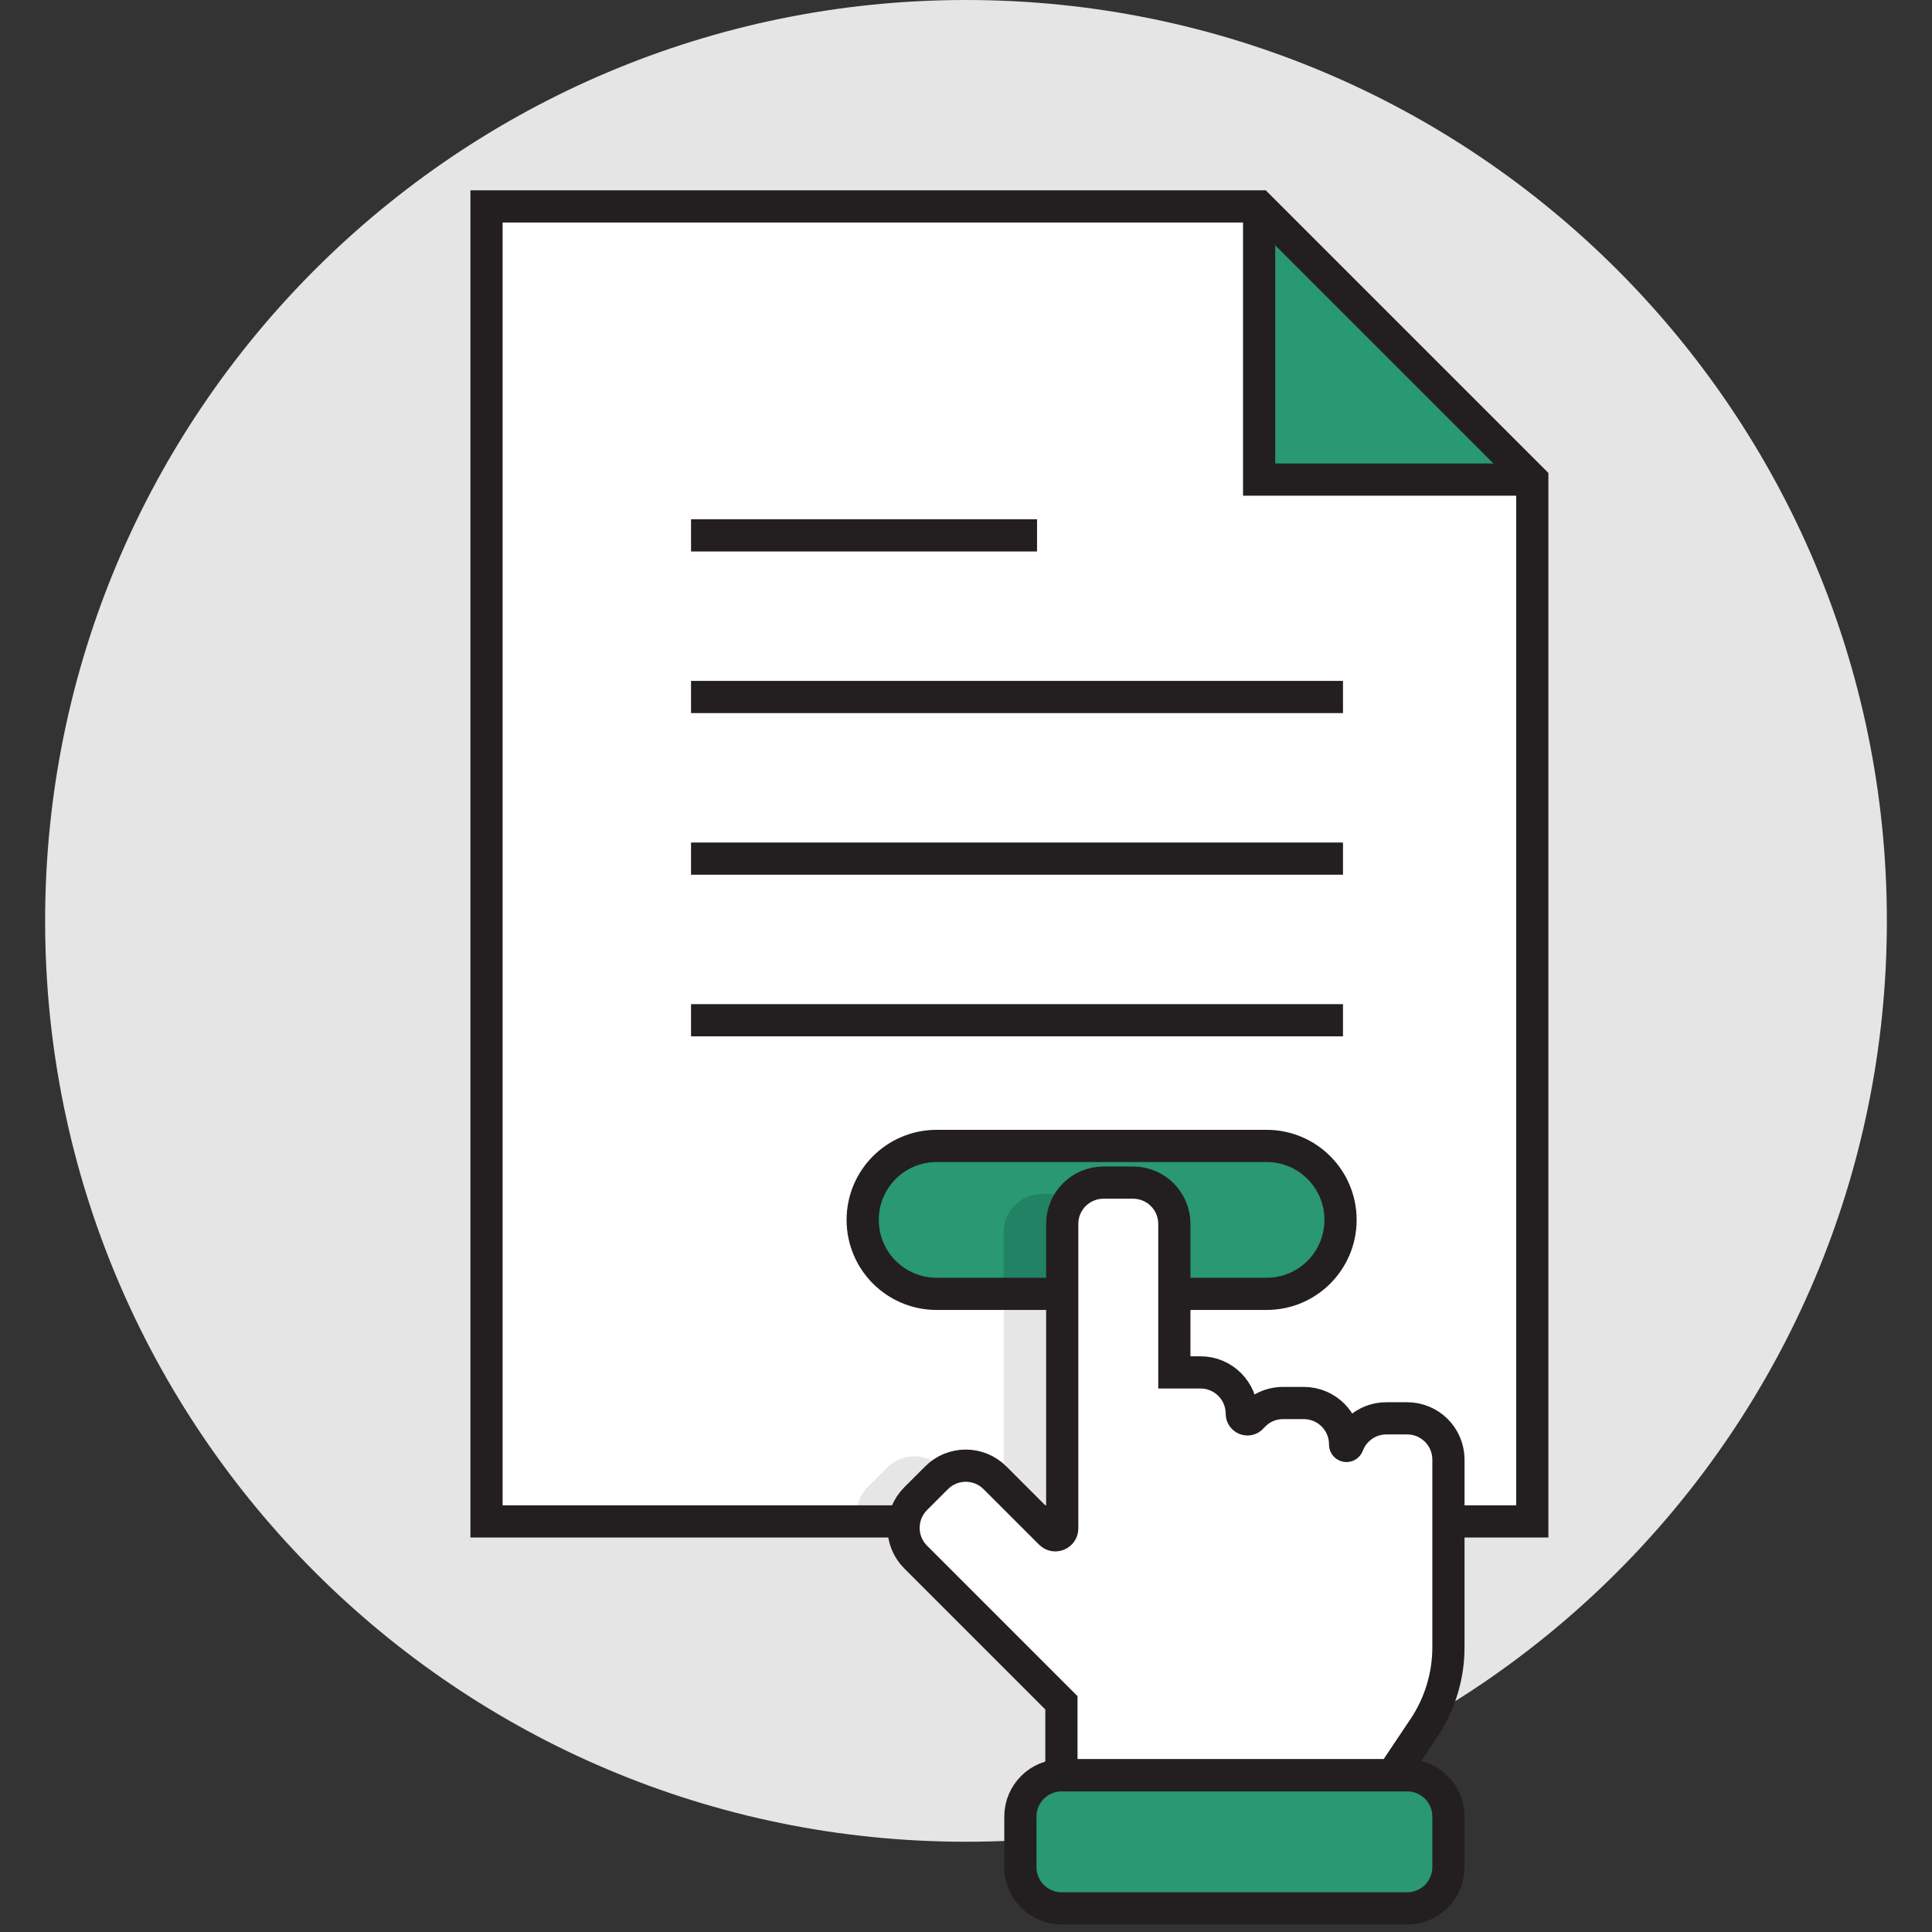
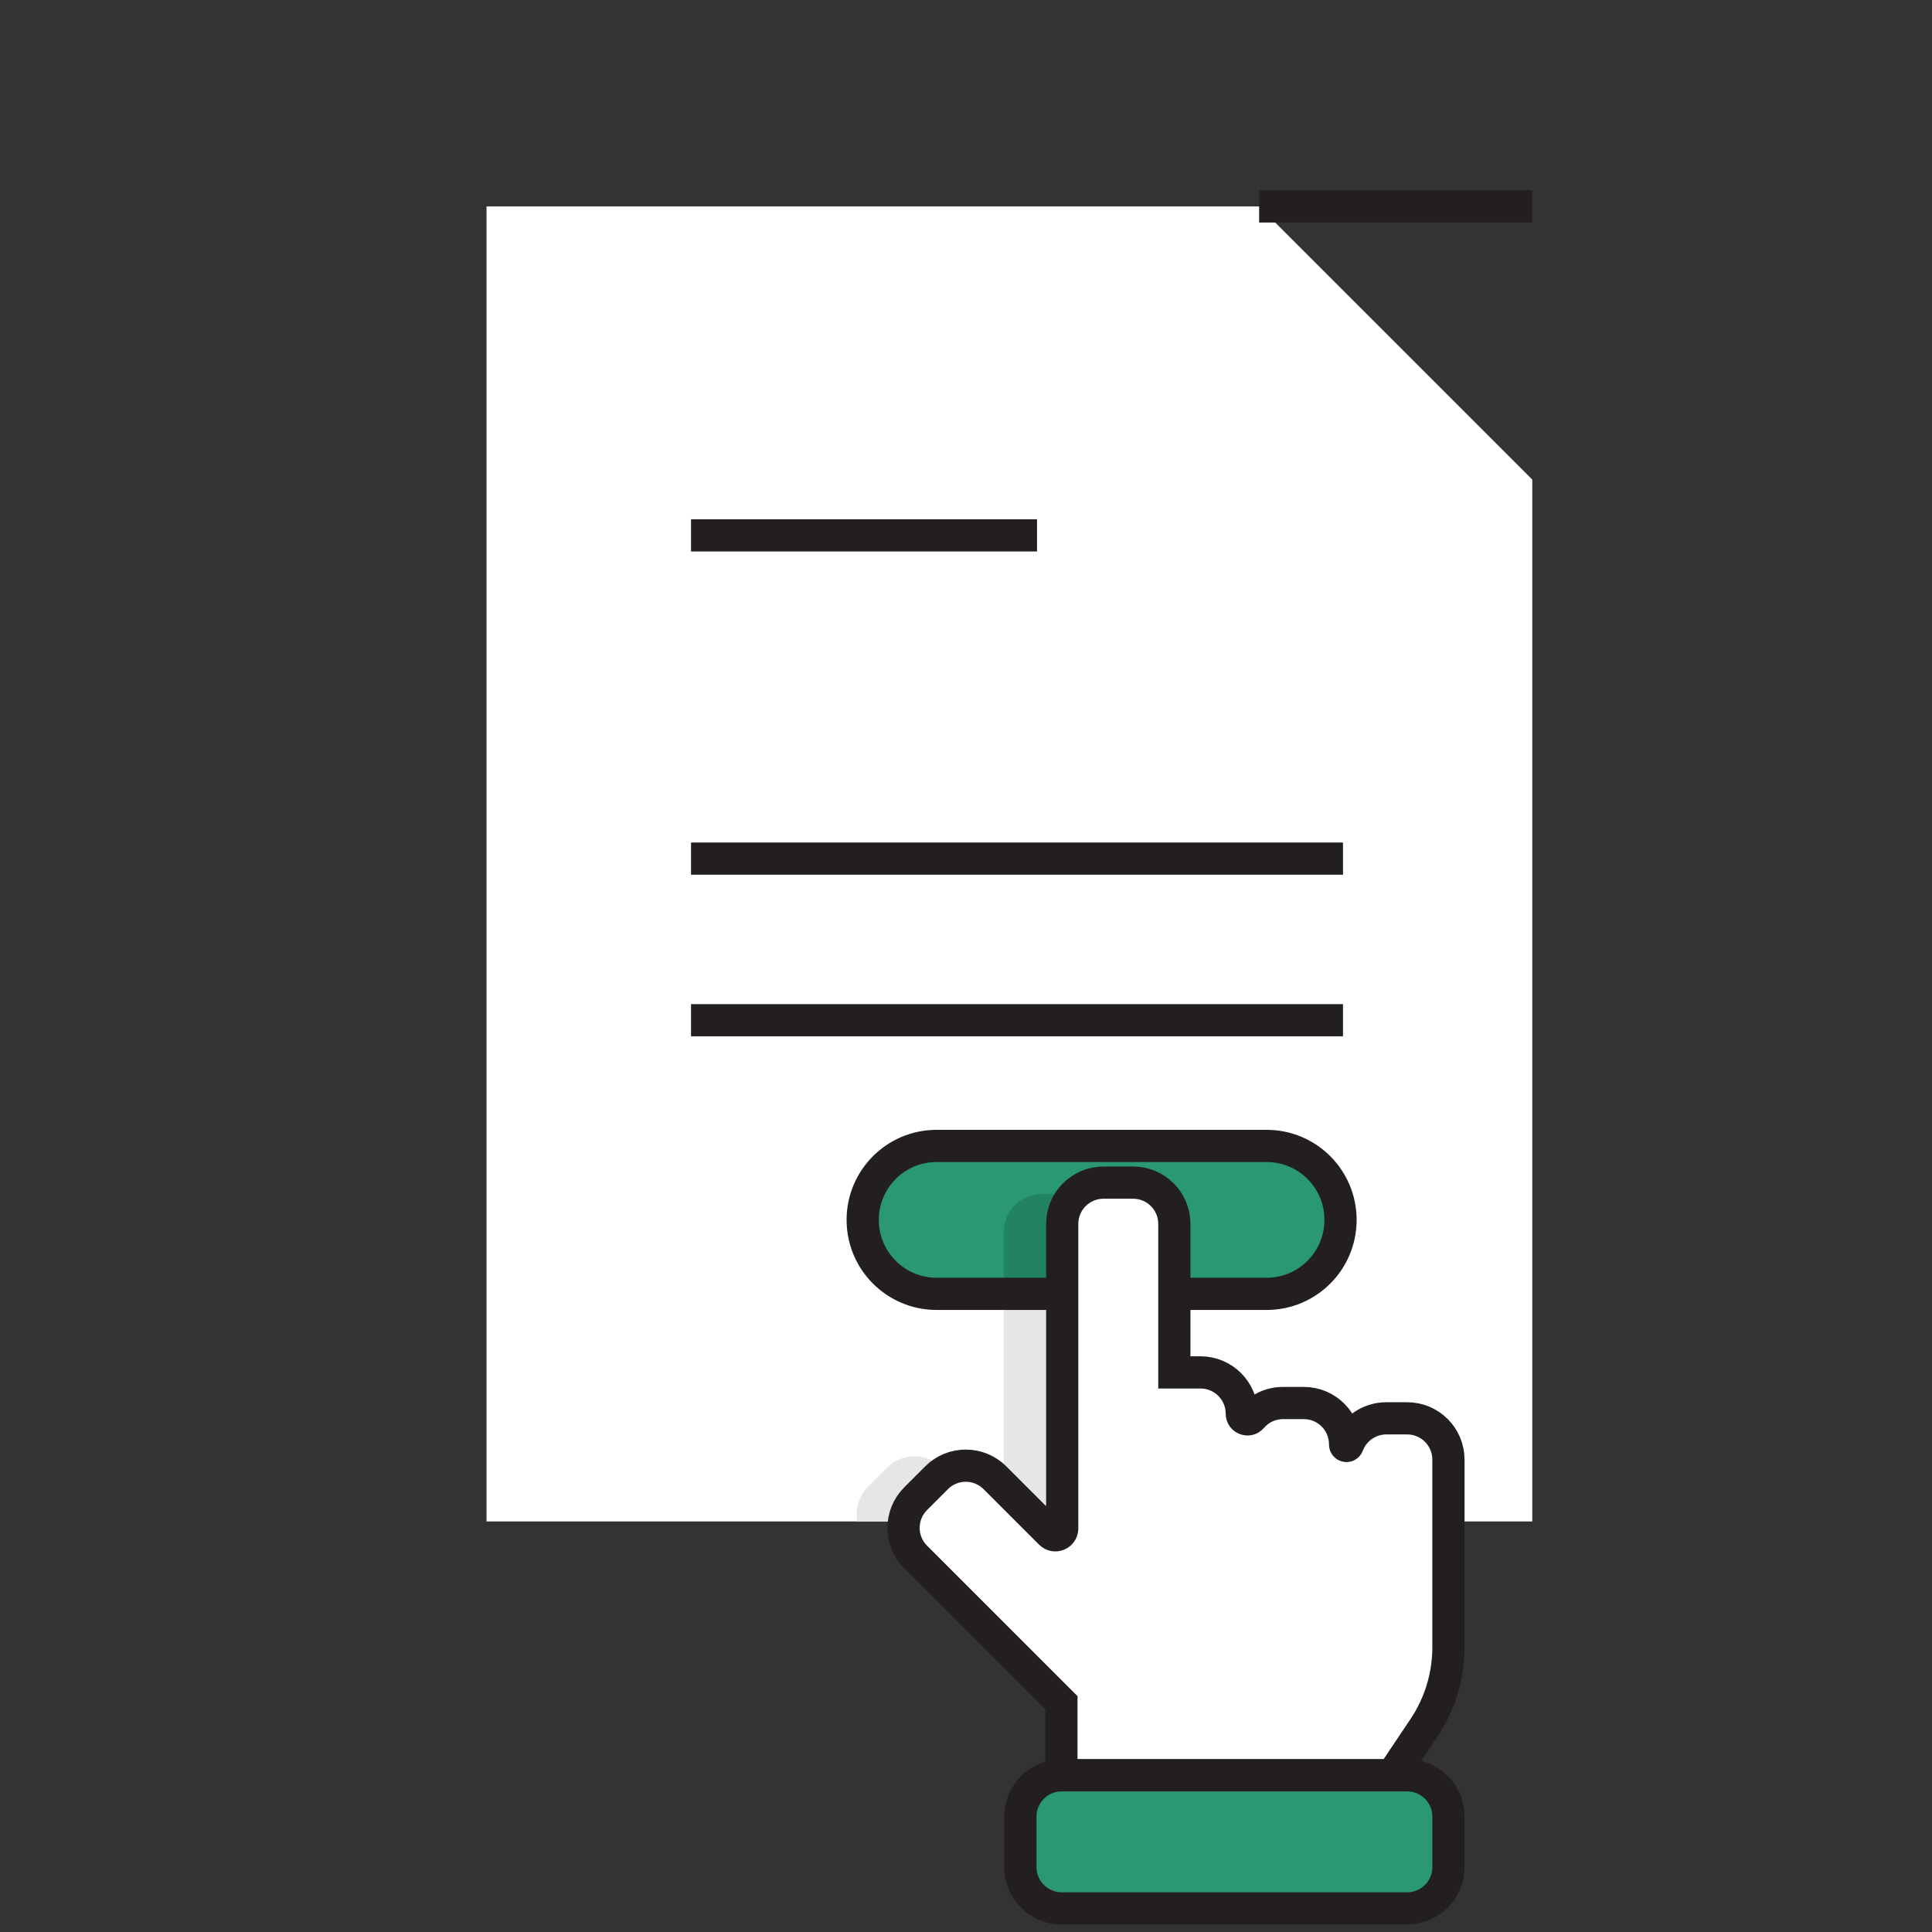
<svg xmlns="http://www.w3.org/2000/svg" width="100%" height="100%" viewBox="0 0 750 750" xml:space="preserve" style="fill-rule:evenodd;clip-rule:evenodd;stroke-miterlimit:10;">
  <rect x="0" y="0" width="750" height="750" fill="#333333" stroke="none" />
  <g>
-     <path d="M732.482,357.482c-0,197.433 -160.049,357.481 -357.482,357.481c-197.433,0 -357.482,-160.048 -357.482,-357.481c0,-197.434 160.049,-357.482 357.482,-357.482c197.433,0 357.482,160.048 357.482,357.482" style="fill:#e5e5e5;fill-rule:nonzero;" />
    <path d="M594.829,590.619l-405.961,-0l0,-510.48l299.924,0l106.037,106.033l-0,404.447Z" style="fill:#fff;fill-rule:nonzero;" />
    <path d="M513.764,548.301l-7.476,-0c-6.367,-0 -11.801,4.007 -13.91,9.636c-0.19,0.508 -0.941,0.353 -0.941,-0.187l-0,-0.103c-0,-8.203 -6.649,-14.856 -14.855,-14.856l-7.472,0c-4.516,0 -8.559,2.018 -11.284,5.196c-1.228,1.43 -3.567,0.528 -3.567,-1.359c-0,-8.202 -6.653,-14.851 -14.856,-14.851l-9.409,-0l-0,-29.504l-40.344,-0l-0,85.648c-0,2.205 -2.669,3.309 -4.23,1.748l-19.983,-19.979c-5.796,-5.803 -15.201,-5.803 -21,-0.004l-7.527,7.527c-3.643,3.642 -4.993,8.707 -4.06,13.405l195.765,0l0,-27.462c0,-8.206 -6.649,-14.855 -14.851,-14.855" style="fill:#e6e6e6;fill-rule:nonzero;" />
    <path d="M363.594,502.274l128.101,0c15.848,0 28.698,-12.849 28.698,-28.697l-0,-0.032c-0,-15.849 -12.85,-28.698 -28.698,-28.698l-128.101,-0c-15.849,-0 -28.698,12.849 -28.698,28.698l-0,0.032c-0,15.848 12.849,28.697 28.698,28.697" style="fill:#299873;fill-rule:nonzero;" />
    <path d="M415.143,463.489l-10.641,-0c-8.206,-0 -14.856,6.649 -14.856,14.851l0,23.936l40.348,-0l0,-23.936c0,-8.202 -6.649,-14.851 -14.851,-14.851" style="fill:#228264;fill-rule:nonzero;" />
    <path d="M363.594,502.274l128.101,0c15.848,0 28.698,-12.849 28.698,-28.697l-0,-0.032c-0,-15.849 -12.85,-28.698 -28.698,-28.698l-128.101,-0c-15.849,-0 -28.698,12.849 -28.698,28.698l-0,0.032c-0,15.848 12.849,28.697 28.698,28.697Z" style="fill:none;fill-rule:nonzero;stroke:#231f20;stroke-width:12.5px;" />
-     <path d="M488.792,80.137l0,106.041l106.037,0l-106.037,-106.041Z" style="fill:#299873;fill-rule:nonzero;" />
-     <path d="M594.829,590.619l-405.961,-0l0,-510.48l299.924,0l106.037,106.033l-0,404.447Z" style="fill:none;fill-rule:nonzero;stroke:#231f20;stroke-width:12.5px;" />
-     <path d="M488.792,80.137l0,106.041l106.037,0" style="fill:none;fill-rule:nonzero;stroke:#231f20;stroke-width:12.5px;" />
+     <path d="M488.792,80.137l106.037,0" style="fill:none;fill-rule:nonzero;stroke:#231f20;stroke-width:12.5px;" />
    <path d="M268.257,207.832l134.322,-0" style="fill:none;fill-rule:nonzero;stroke:#231f20;stroke-width:12.5px;" />
-     <path d="M268.257,270.573l253.089,0" style="fill:none;fill-rule:nonzero;stroke:#231f20;stroke-width:12.5px;" />
    <path d="M268.257,333.314l253.089,0" style="fill:none;fill-rule:nonzero;stroke:#231f20;stroke-width:12.5px;" />
    <path d="M268.257,396.055l253.089,0" style="fill:none;fill-rule:nonzero;stroke:#231f20;stroke-width:12.5px;" />
    <path d="M562.281,639.453l-0,-72.835c-0,-8.85 -7.174,-16.023 -16.023,-16.023l-8.064,-0c-6.871,-0 -12.73,4.321 -15.01,10.395c-0.202,0.548 -1.017,0.381 -1.017,-0.203l0,-0.111c0,-8.85 -7.173,-16.027 -16.023,-16.027l-8.063,-0c-4.874,-0 -9.235,2.176 -12.174,5.608c-1.323,1.541 -3.849,0.564 -3.849,-1.466c-0,-8.853 -7.178,-16.027 -16.027,-16.027l-10.149,0l0,-57.649c0,-8.85 -7.173,-16.024 -16.023,-16.024l-11.483,0c-8.85,0 -16.023,7.174 -16.023,16.024l-0,118.223c-0,2.379 -2.876,3.57 -4.56,1.886l-21.56,-21.556c-6.256,-6.26 -16.405,-6.26 -22.66,0l-8.119,8.119c-6.26,6.256 -6.26,16.4 -0,22.66l56.585,56.586l0,28.134l128.403,-0l12.318,-18.387c6.208,-9.267 9.521,-20.174 9.521,-31.327Z" style="fill:#fff;fill-rule:nonzero;stroke:#231f20;stroke-width:12.5px;" />
    <path d="M546.256,740.837l-134.119,-0c-8.849,-0 -16.023,-7.174 -16.023,-16.024l0,-19.621c0,-8.854 7.174,-16.027 16.023,-16.027l134.119,-0c8.85,-0 16.023,7.173 16.023,16.027l0,19.621c0,8.85 -7.173,16.024 -16.023,16.024Z" style="fill:#299873;fill-rule:nonzero;stroke:#231f20;stroke-width:12.5px;" />
  </g>
</svg>